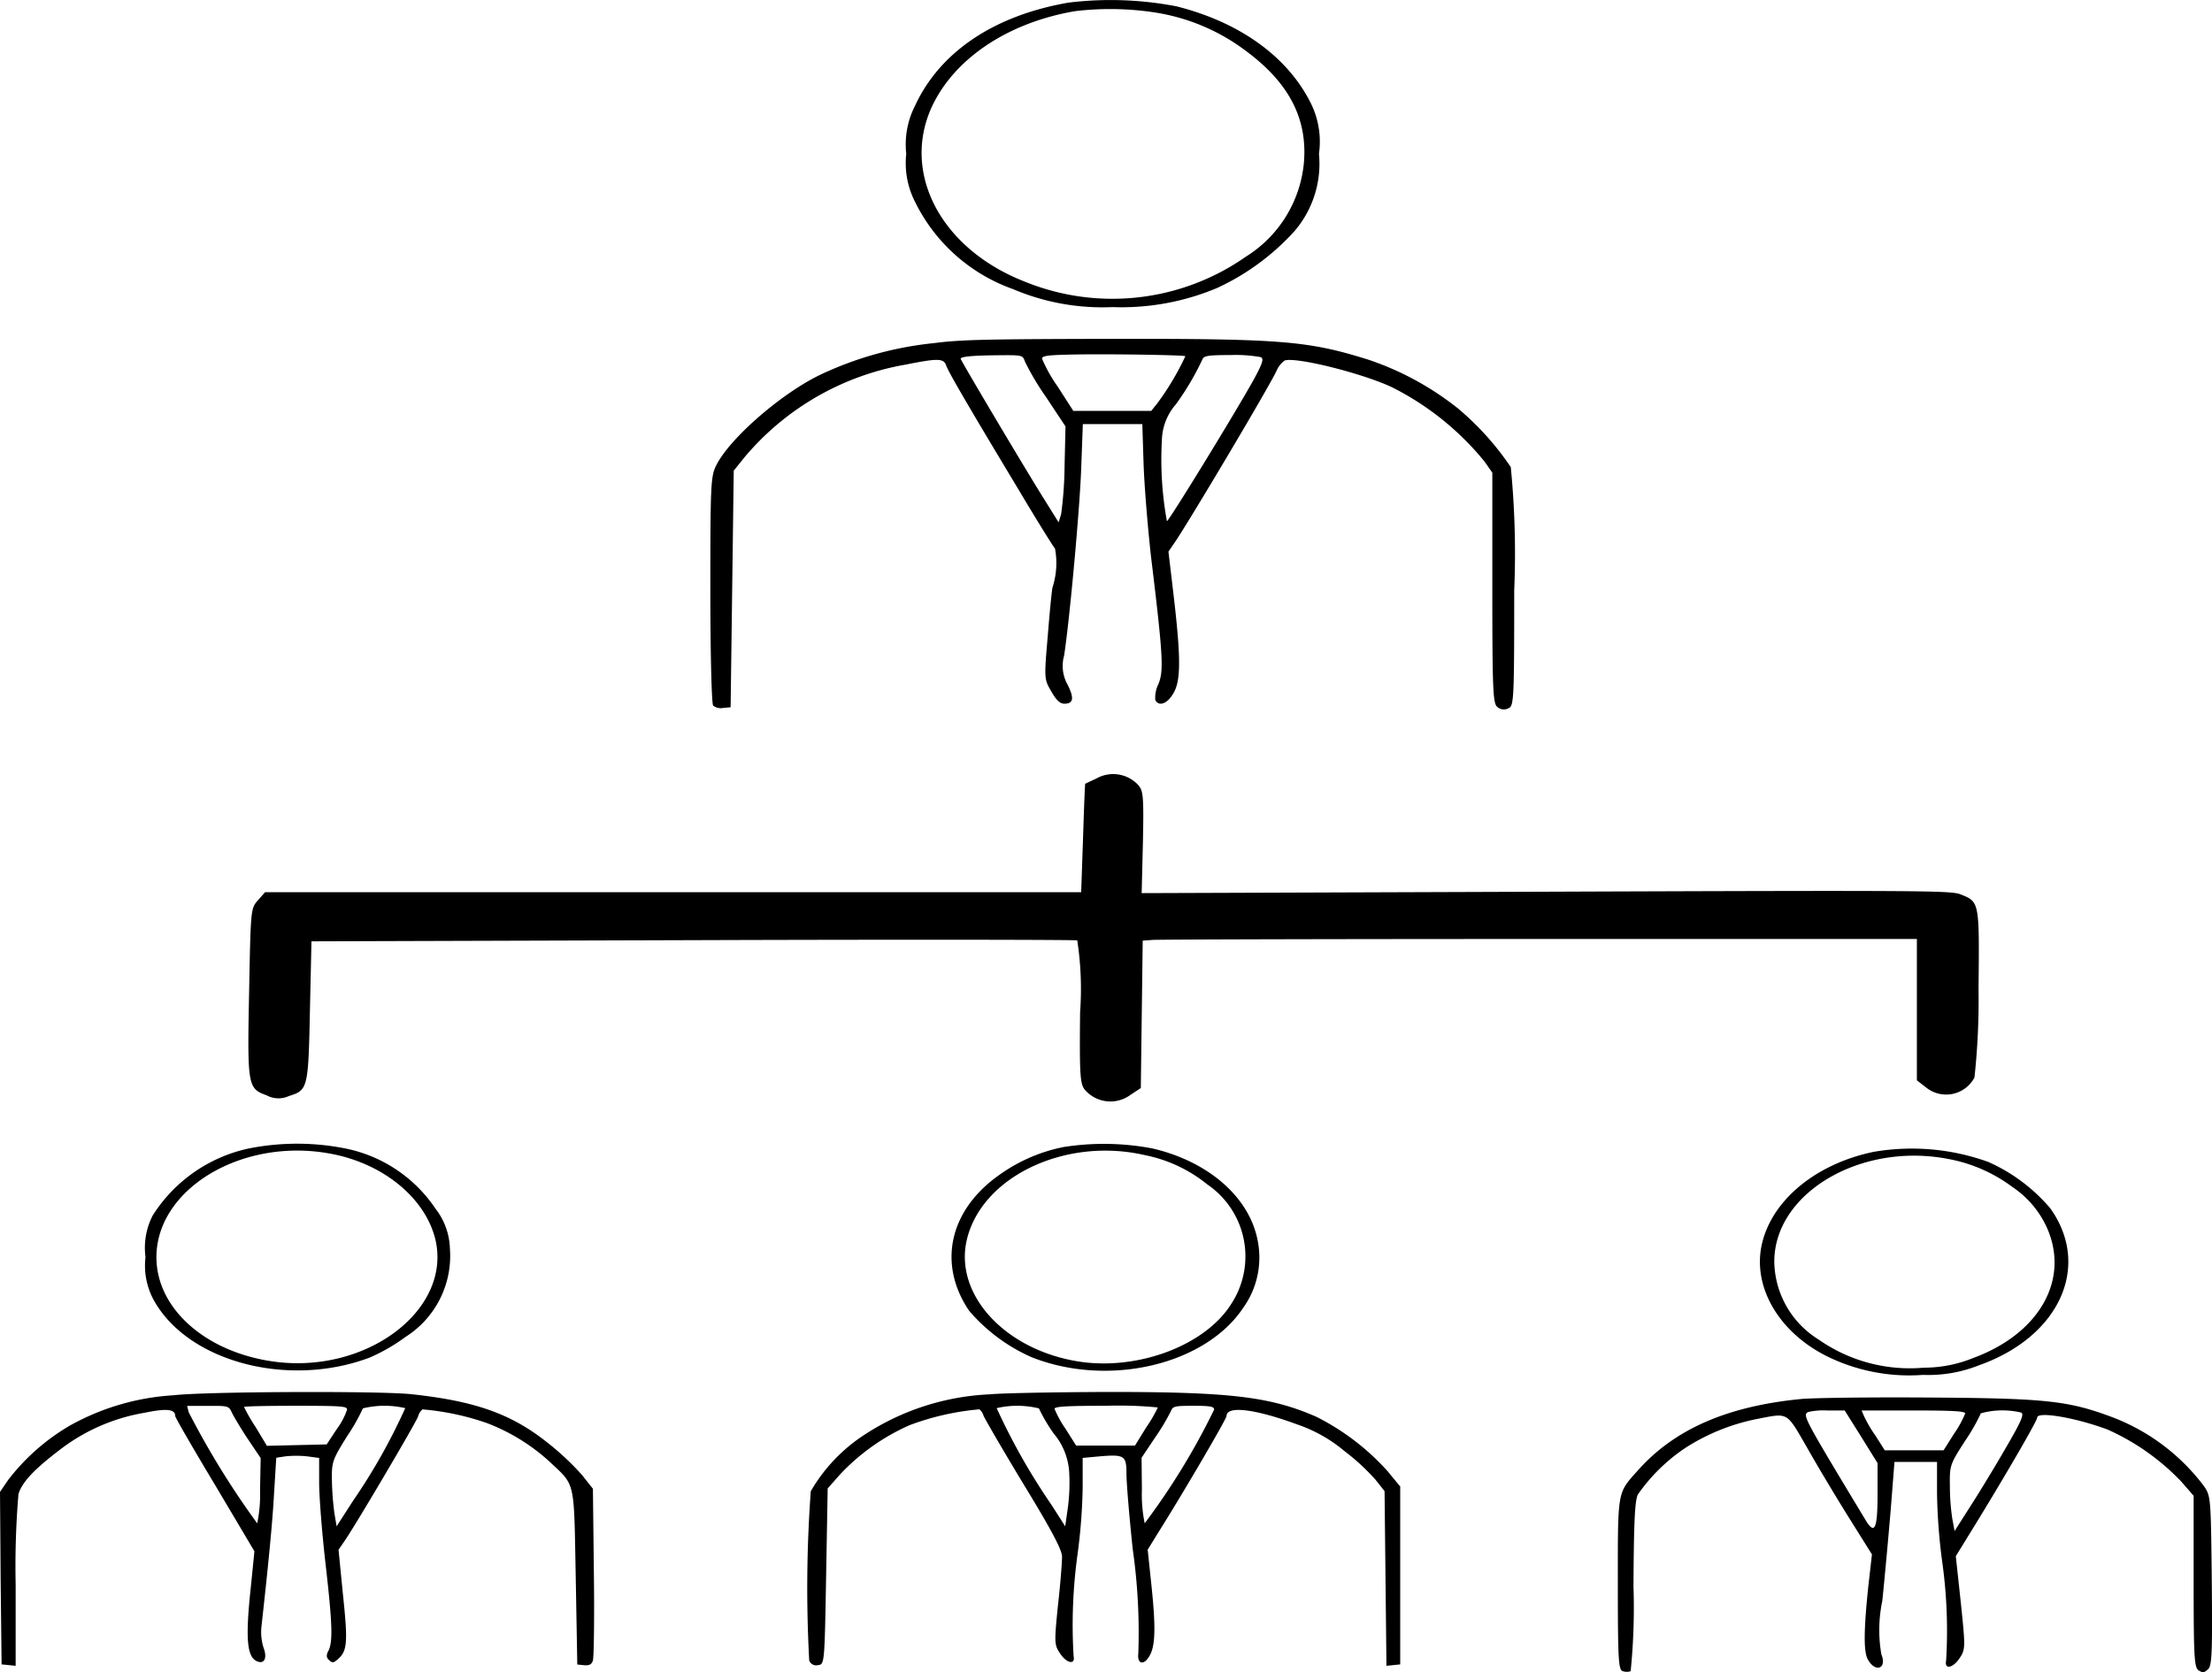
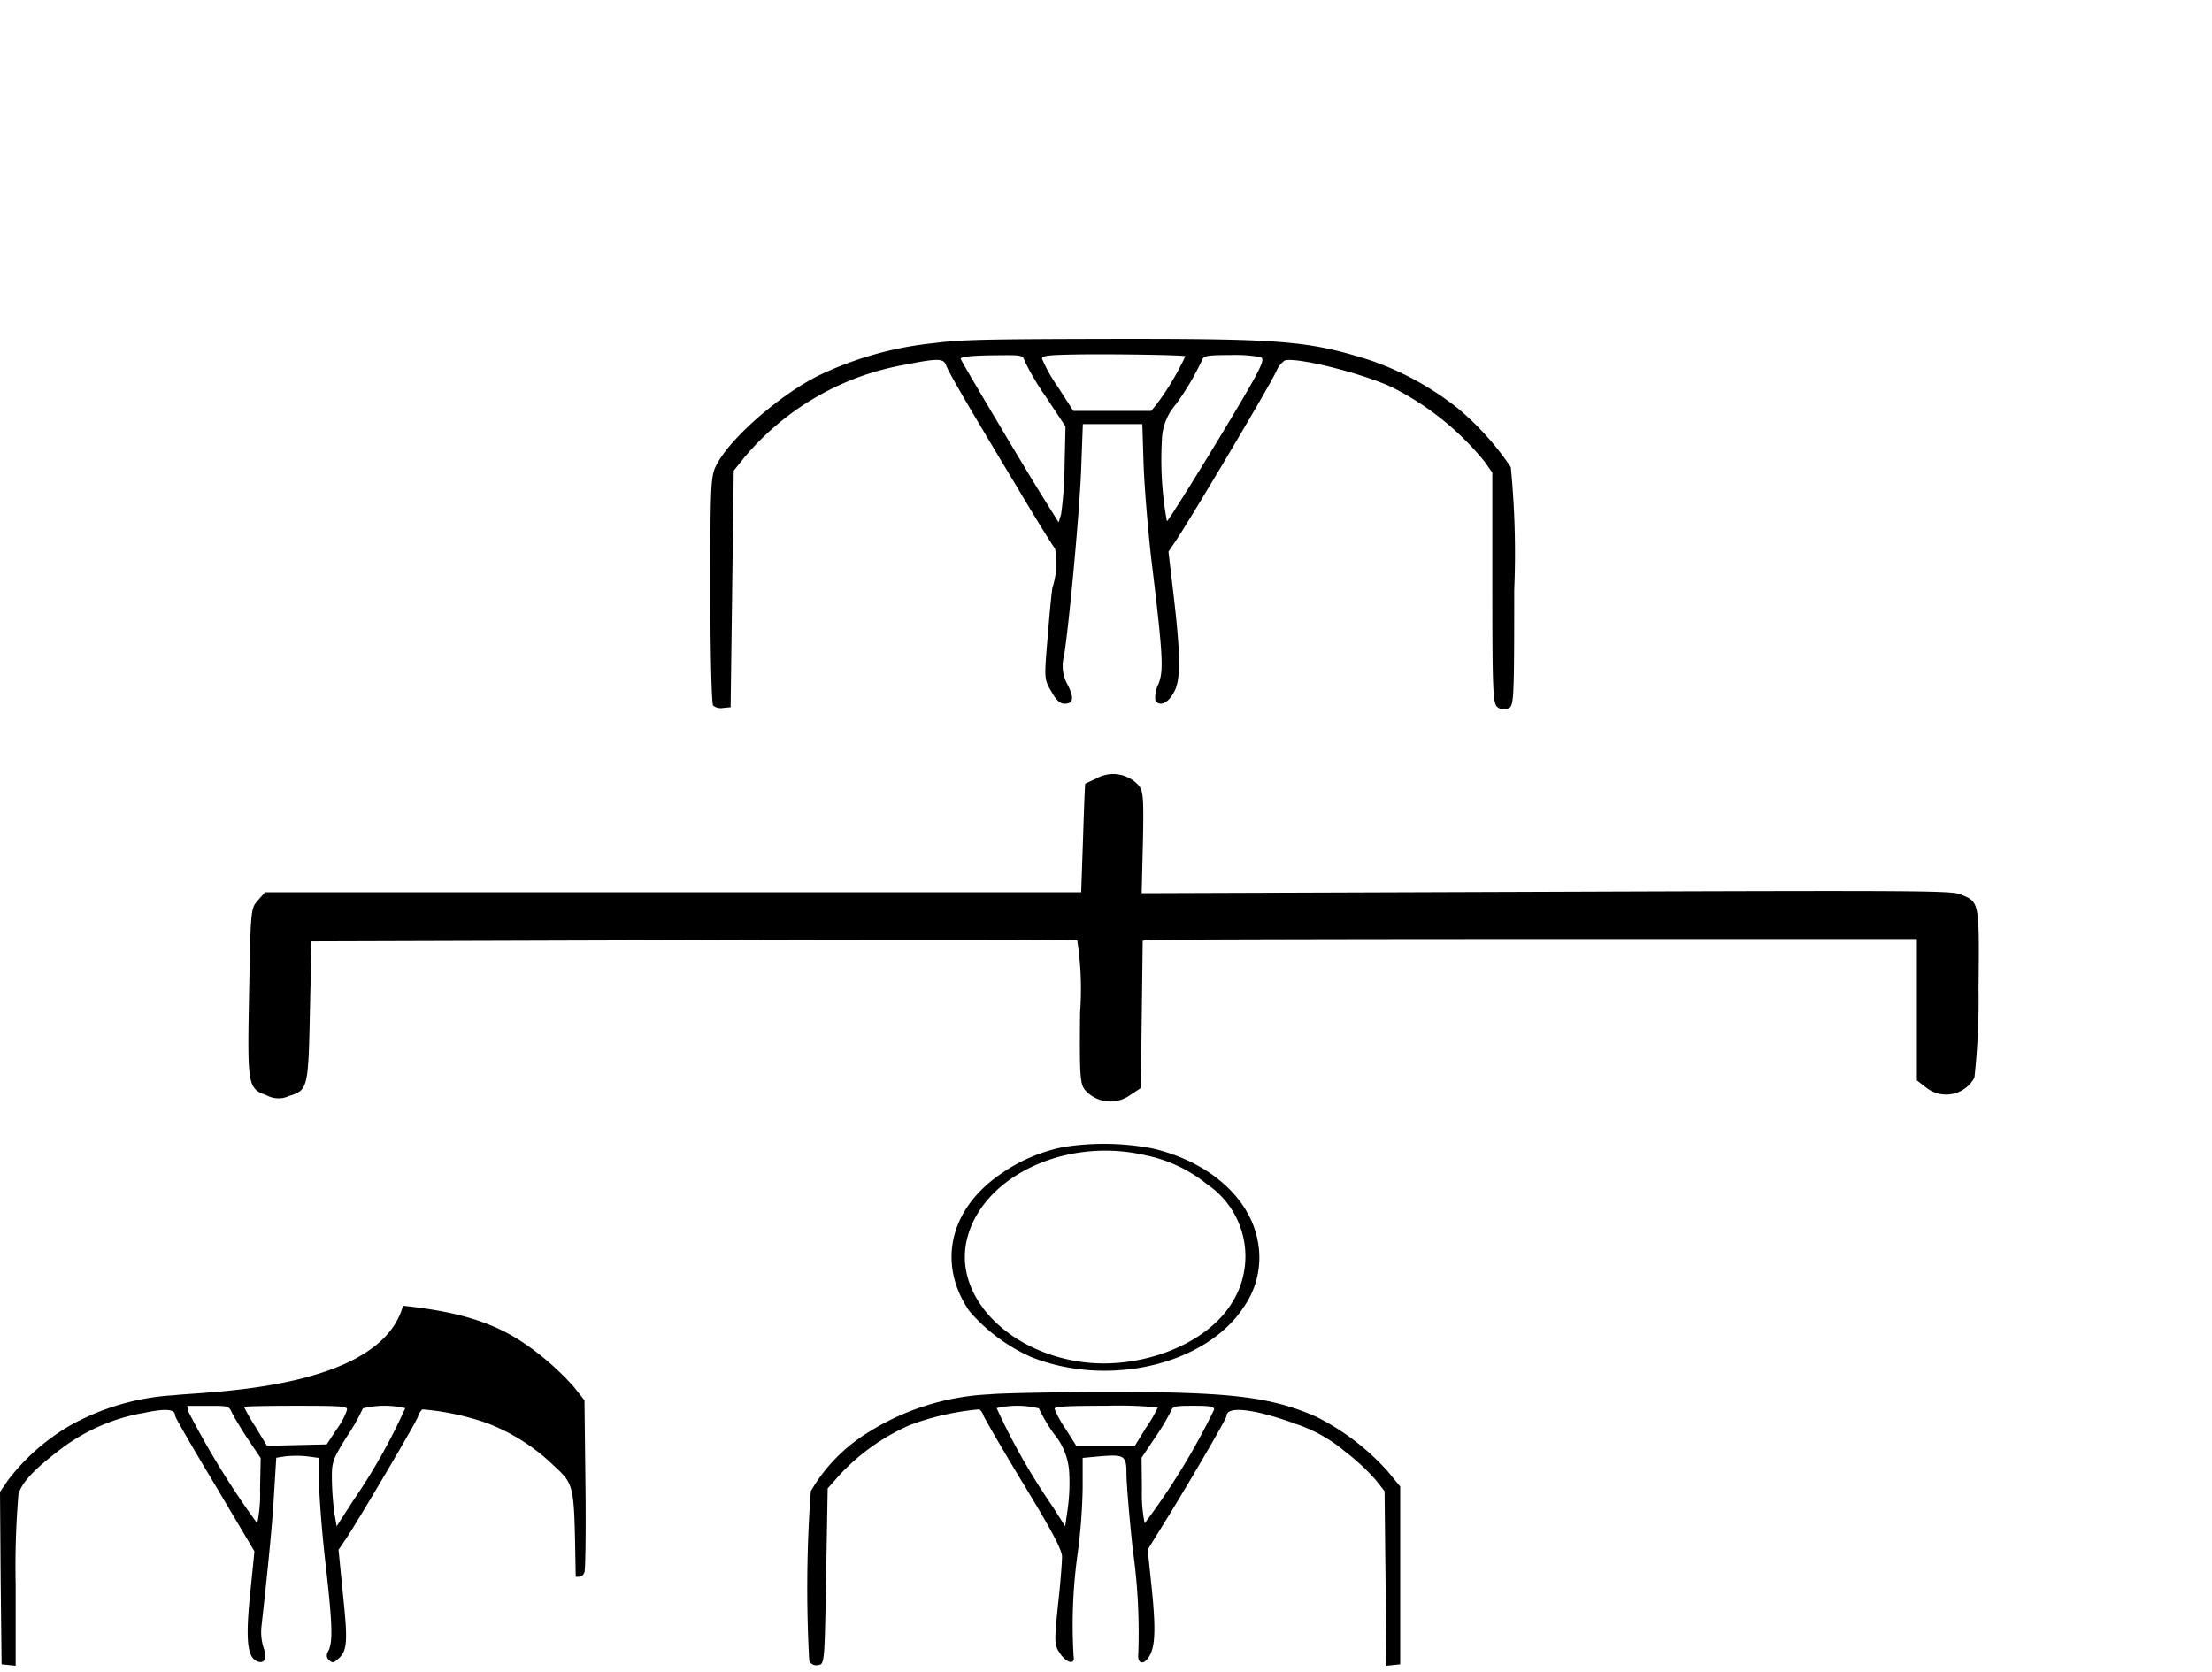
<svg xmlns="http://www.w3.org/2000/svg" width="119.035" height="90" viewBox="0 0 119.035 90">
  <g id="photo5969754252677068301" transform="translate(-260 1023.711)">
-     <path id="Tracciato_12" data-name="Tracciato 12" d="M558.34-1023.571c-4.008.693-6.921,2.645-8.268,5.555a4.583,4.583,0,0,0-.471,2.582,4.583,4.583,0,0,0,.471,2.582,9.357,9.357,0,0,0,5.271,4.7,12.289,12.289,0,0,0,5.355.97,13.275,13.275,0,0,0,5.641-1.033,12.924,12.924,0,0,0,4.159-3.061,5.571,5.571,0,0,0,1.313-4.157,4.65,4.65,0,0,0-.438-2.721c-1.246-2.507-3.823-4.358-7.224-5.215A18.686,18.686,0,0,0,558.34-1023.571Zm4.631.529a10.892,10.892,0,0,1,4.968,2.116c2.256,1.688,3.25,3.59,3.065,5.933a6.68,6.68,0,0,1-3.132,5.1,12.513,12.513,0,0,1-11.939,1.322c-4.462-1.763-6.6-5.819-4.951-9.4,1.213-2.595,4.092-4.522,7.7-5.139A15.894,15.894,0,0,1,562.971-1023.042Z" transform="translate(-240.833 0)" />
    <path id="Tracciato_13" data-name="Tracciato 13" d="M499.04-878.679a18.713,18.713,0,0,0-6.146,1.713c-2.1,1.02-4.85,3.413-5.574,4.862-.3.579-.32,1.071-.32,6.7,0,3.338.067,6.147.152,6.235a.664.664,0,0,0,.539.126l.4-.038.084-6.361.084-6.373.589-.731a14.569,14.569,0,0,1,8.655-4.975c1.768-.353,2.054-.34,2.189.05.118.327.943,1.776,3.856,6.613,1.01,1.7,1.92,3.161,2,3.237a4.274,4.274,0,0,1-.135,2.091c-.034.126-.152,1.3-.253,2.582-.2,2.33-.2,2.355.185,3.01.269.479.471.667.707.667.488,0,.539-.3.168-1.033a2.062,2.062,0,0,1-.185-1.549c.286-1.8.859-8.011.926-10.2l.084-2.267h3.2l.067,2.078c.034,1.146.219,3.413.4,5.038.657,5.4.69,6.159.4,6.877a1.626,1.626,0,0,0-.168.856c.185.365.64.214.96-.34.421-.668.421-1.889.034-5.227l-.286-2.418.387-.567c.825-1.234,5.018-8.275,5.439-9.182a1.263,1.263,0,0,1,.438-.542c.657-.189,4.21.705,5.776,1.448a15.22,15.22,0,0,1,4.968,3.993l.421.6v6.21c0,5.466.034,6.222.269,6.4a.528.528,0,0,0,.589.076c.3-.126.32-.34.32-6.348a47.546,47.546,0,0,0-.185-6.638,15.276,15.276,0,0,0-2.846-3.161,15.856,15.856,0,0,0-4.816-2.62c-3.267-1.02-4.648-1.134-14.044-1.121C501.852-878.893,500.472-878.868,499.04-878.679Zm13.522.705a14.569,14.569,0,0,1-1.516,2.544l-.32.4h-4.193l-.842-1.31a8.06,8.06,0,0,1-.842-1.5c0-.164.337-.2,1.819-.227C508.555-878.1,512.478-878.037,512.562-877.974Zm-8.639.277a14.336,14.336,0,0,0,1.145,1.927l1.044,1.575-.05,2.141a20.7,20.7,0,0,1-.185,2.582l-.135.441-.707-1.134c-.926-1.461-4.564-7.583-4.564-7.671,0-.113.589-.176,1.953-.189S503.806-878.037,503.924-877.7Zm12.7-.227c.168.088.1.315-.354,1.159-1.01,1.826-4.6,7.671-4.7,7.671a18.548,18.548,0,0,1-.269-4.383,3.03,3.03,0,0,1,.758-1.914,14.775,14.775,0,0,0,1.431-2.431c.084-.176.32-.214,1.5-.214A7.657,7.657,0,0,1,516.621-877.924Z" transform="translate(-188.774 -126.565)" />
    <path id="Tracciato_14" data-name="Tracciato 14" d="M384.986-692.613c-.3.139-.572.265-.589.277s-.067,1.335-.118,2.935l-.1,2.9H340.261l-.387.441c-.387.428-.387.516-.471,4.912-.1,5.051-.084,5.215.943,5.58a1.336,1.336,0,0,0,1.2.038c1.01-.315,1.044-.391,1.128-4.547l.084-3.779,20.51-.063c11.3-.038,20.595-.025,20.7.013a17.334,17.334,0,0,1,.152,3.879c-.034,3.376,0,3.829.253,4.157a1.817,1.817,0,0,0,2.459.277l.556-.365.051-3.968.051-3.968.539-.038c.3-.025,9.666-.05,20.83-.05h20.292v7.608l.488.378a1.722,1.722,0,0,0,2.61-.529,38.522,38.522,0,0,0,.219-4.748c.05-4.774.05-4.7-.977-5.114-.505-.2-1.987-.214-22.3-.139l-21.757.076.067-2.733c.051-2.481.017-2.784-.253-3.086A1.837,1.837,0,0,0,384.986-692.613Z" transform="translate(-65.997 -289.191)" />
-     <path id="Tracciato_15" data-name="Tracciato 15" d="M312.023-534.726a8.139,8.139,0,0,0-5.136,3.6,3.811,3.811,0,0,0-.387,2.242,3.876,3.876,0,0,0,.4,2.229c1.785,3.376,7.241,4.849,11.67,3.174a9.907,9.907,0,0,0,1.92-1.108,5.16,5.16,0,0,0,2.391-4.761,3.656,3.656,0,0,0-.775-2.141,7.649,7.649,0,0,0-4.951-3.262A13.305,13.305,0,0,0,312.023-534.726Zm4.311.252c2.947.5,5.3,2.444,5.793,4.761.758,3.728-3.738,7.091-8.639,6.461-3.7-.479-6.4-2.834-6.4-5.63C307.089-532.534,311.636-535.293,316.334-534.474Z" transform="translate(-38.67 -427.165)" />
    <path id="Tracciato_16" data-name="Tracciato 16" d="M570.123-534.763a8.881,8.881,0,0,0-3.452,1.486c-2.711,1.889-3.368,4.8-1.65,7.331a9.406,9.406,0,0,0,3.351,2.494c4.143,1.65,9.38.416,11.417-2.683a4.637,4.637,0,0,0,.775-3.5c-.4-2.368-2.627-4.345-5.692-5.051A14,14,0,0,0,570.123-534.763Zm4.361.441a7.7,7.7,0,0,1,3.351,1.574,4.68,4.68,0,0,1,1.28,6.449c-1.4,2.217-5,3.577-8.184,3.086-3.957-.617-6.7-3.577-6.045-6.512C565.66-533.151,570.19-535.317,574.484-534.322Z" transform="translate(-252.868 -427.216)" />
-     <path id="Tracciato_17" data-name="Tracciato 17" d="M828.523-532.76c-3.149.655-5.54,2.658-6.029,5.076-.455,2.292,1.01,4.711,3.62,5.97a10.02,10.02,0,0,0,5.069.957,7.365,7.365,0,0,0,3.014-.516c4.345-1.537,6.062-5.341,3.839-8.452a9.348,9.348,0,0,0-3.334-2.494A12.116,12.116,0,0,0,828.523-532.76Zm4.008.378a8.244,8.244,0,0,1,3.452,1.5,5.232,5.232,0,0,1,1.852,2.154c1.28,2.8-.354,5.731-3.924,7.053a7.033,7.033,0,0,1-2.677.529,8.548,8.548,0,0,1-5.658-1.511,5.019,5.019,0,0,1-2.391-4.194C823.185-530.543,827.833-533.289,832.531-532.382Z" transform="translate(-467.705 -428.954)" />
-     <path id="Tracciato_18" data-name="Tracciato 18" d="M269.346-428.719a13.015,13.015,0,0,0-5.574,1.625,11.452,11.452,0,0,0-3.334,2.935l-.438.642.034,4.648.051,4.635.387.038.37.038v-4.383a46.619,46.619,0,0,1,.152-4.862c.2-.655.876-1.36,2.29-2.431a10.252,10.252,0,0,1,4.479-1.94c1.212-.252,1.667-.2,1.667.176,0,.076.96,1.738,2.139,3.7l2.122,3.577-.185,1.852c-.32,2.947-.219,3.917.4,4.094.354.1.472-.252.269-.781a2.8,2.8,0,0,1-.1-1.159c.337-3.036.589-5.517.674-7.142l.118-1.9.505-.076a5.781,5.781,0,0,1,1.145,0l.657.088v1.335c0,.731.152,2.67.337,4.3.387,3.35.4,4.245.168,4.736-.135.239-.118.378.034.516.185.164.236.151.505-.088.472-.428.505-.919.236-3.464l-.236-2.393.387-.567c.69-1.033,3.772-6.26,3.89-6.6a.8.8,0,0,1,.236-.39,14.1,14.1,0,0,1,3.486.743,10.6,10.6,0,0,1,3.351,2.066c1.414,1.335,1.313.919,1.414,6.2l.084,4.723.37.038c.269.025.4-.038.471-.252.051-.164.084-2.3.051-4.774l-.051-4.471-.589-.743a14.566,14.566,0,0,0-1.92-1.789c-1.92-1.511-3.856-2.192-7.258-2.557C280.443-428.959,271-428.921,269.346-428.719Zm3.149.97c.118.227.488.857.859,1.411l.674,1-.034,1.7a7.7,7.7,0,0,1-.152,1.814,45.308,45.308,0,0,1-3.688-5.983l-.084-.34h1.111C272.31-428.152,272.31-428.152,272.495-427.749Zm6.18-.189a3.819,3.819,0,0,1-.556,1.045l-.539.819-1.617.038-1.6.038-.606-1.008a9.137,9.137,0,0,1-.623-1.083c0-.038,1.246-.063,2.779-.063C278.456-428.152,278.692-428.127,278.675-427.938Zm3.132-.088a31.68,31.68,0,0,1-2.8,4.975l-.892,1.385-.118-.693a15.511,15.511,0,0,1-.135-1.751c-.017-1.02.017-1.121.825-2.418a10.468,10.468,0,0,0,.842-1.486A4.932,4.932,0,0,1,281.807-428.026Z" transform="translate(0 -519.896)" />
+     <path id="Tracciato_18" data-name="Tracciato 18" d="M269.346-428.719a13.015,13.015,0,0,0-5.574,1.625,11.452,11.452,0,0,0-3.334,2.935l-.438.642.034,4.648.051,4.635.387.038.37.038v-4.383a46.619,46.619,0,0,1,.152-4.862c.2-.655.876-1.36,2.29-2.431a10.252,10.252,0,0,1,4.479-1.94c1.212-.252,1.667-.2,1.667.176,0,.076.96,1.738,2.139,3.7l2.122,3.577-.185,1.852c-.32,2.947-.219,3.917.4,4.094.354.1.472-.252.269-.781a2.8,2.8,0,0,1-.1-1.159c.337-3.036.589-5.517.674-7.142l.118-1.9.505-.076a5.781,5.781,0,0,1,1.145,0l.657.088v1.335c0,.731.152,2.67.337,4.3.387,3.35.4,4.245.168,4.736-.135.239-.118.378.034.516.185.164.236.151.505-.088.472-.428.505-.919.236-3.464l-.236-2.393.387-.567c.69-1.033,3.772-6.26,3.89-6.6a.8.8,0,0,1,.236-.39,14.1,14.1,0,0,1,3.486.743,10.6,10.6,0,0,1,3.351,2.066c1.414,1.335,1.313.919,1.414,6.2c.269.025.4-.038.471-.252.051-.164.084-2.3.051-4.774l-.051-4.471-.589-.743a14.566,14.566,0,0,0-1.92-1.789c-1.92-1.511-3.856-2.192-7.258-2.557C280.443-428.959,271-428.921,269.346-428.719Zm3.149.97c.118.227.488.857.859,1.411l.674,1-.034,1.7a7.7,7.7,0,0,1-.152,1.814,45.308,45.308,0,0,1-3.688-5.983l-.084-.34h1.111C272.31-428.152,272.31-428.152,272.495-427.749Zm6.18-.189a3.819,3.819,0,0,1-.556,1.045l-.539.819-1.617.038-1.6.038-.606-1.008a9.137,9.137,0,0,1-.623-1.083c0-.038,1.246-.063,2.779-.063C278.456-428.152,278.692-428.127,278.675-427.938Zm3.132-.088a31.68,31.68,0,0,1-2.8,4.975l-.892,1.385-.118-.693a15.511,15.511,0,0,1-.135-1.751c-.017-1.02.017-1.121.825-2.418a10.468,10.468,0,0,0,.842-1.486A4.932,4.932,0,0,1,281.807-428.026Z" transform="translate(0 -519.896)" />
    <path id="Tracciato_19" data-name="Tracciato 19" d="M527.78-428.777a13.392,13.392,0,0,0-6.769,2.192,8.987,8.987,0,0,0-2.863,3.023,71.471,71.471,0,0,0-.084,9.107.393.393,0,0,0,.471.252c.354-.038.354-.063.438-4.774l.084-4.736.657-.743a11.484,11.484,0,0,1,3.772-2.67,14.194,14.194,0,0,1,3.738-.844.719.719,0,0,1,.219.34c.067.164,1.027,1.826,2.155,3.69,1.5,2.456,2.071,3.539,2.071,3.9,0,.277-.084,1.448-.219,2.607-.2,1.99-.2,2.141.1,2.582.354.554.842.655.741.164a27.837,27.837,0,0,1,.219-5.529,30.692,30.692,0,0,0,.269-3.539v-1.6l.825-.076c1.431-.126,1.532-.063,1.532.945,0,.479.152,2.3.337,4.043a31.748,31.748,0,0,1,.3,5.618c-.067.592.32.655.623.088.3-.542.32-1.562.067-3.917l-.185-1.763.623-1.008c1.3-2.066,3.62-6.033,3.62-6.184,0-.567,1.516-.39,3.806.453a7.911,7.911,0,0,1,2.543,1.436,11.676,11.676,0,0,1,1.667,1.537l.488.617.051,4.7.05,4.7.37-.038.371-.038v-9.573l-.674-.819a12.984,12.984,0,0,0-3.839-2.935c-2.509-1.1-4.715-1.348-11.5-1.335C531.081-428.891,528.353-428.84,527.78-428.777Zm2.644.756a9.2,9.2,0,0,0,.792,1.348,3.556,3.556,0,0,1,.842,2.166,10.148,10.148,0,0,1-.084,1.889l-.135.945-.724-1.134a34.456,34.456,0,0,1-2.964-5.227A4.928,4.928,0,0,1,530.424-428.021Zm6.4-.05A7.589,7.589,0,0,1,536.2-427l-.606.982h-3.166l-.573-.907a5.62,5.62,0,0,1-.589-1.071c0-.126.64-.164,2.778-.164A21.621,21.621,0,0,1,536.823-428.072Zm3.031.113a37.3,37.3,0,0,1-3.738,6.121,7.7,7.7,0,0,1-.151-1.814l-.017-1.713.741-1.108a11.78,11.78,0,0,0,.842-1.411c.1-.252.2-.277,1.212-.277C539.635-428.16,539.854-428.122,539.854-427.958Z" transform="translate(-214.517 -519.888)" />
-     <path id="Tracciato_20" data-name="Tracciato 20" d="M786.851-426.479c-3.974.39-6.8,1.625-8.773,3.842-1.111,1.247-1.078,1.02-1.078,6.084,0,4.131.034,4.66.269,4.723a.677.677,0,0,0,.421,0,34.3,34.3,0,0,0,.152-4.56c.017-3.338.067-4.61.236-4.95a9.626,9.626,0,0,1,2.593-2.532,11.147,11.147,0,0,1,3.839-1.537c1.684-.327,1.549-.4,2.661,1.524.539.957,1.549,2.645,2.24,3.753l1.263,2.015-.2,1.763c-.236,2.28-.253,3.439-.034,3.867.4.756,1.061.542.741-.252a7.608,7.608,0,0,1,.051-2.872c.135-1.31.337-3.527.455-4.937l.2-2.544h2.29v1.688a31.315,31.315,0,0,0,.269,3.615,26.659,26.659,0,0,1,.219,5.4c-.1.491.387.39.741-.164.3-.453.3-.579.05-2.973l-.269-2.494,1.179-1.915c1.65-2.7,3.2-5.378,3.2-5.542,0-.353,2.071,0,3.789.642a12.5,12.5,0,0,1,3.974,2.809l.657.756v4.61c0,4.094.034,4.635.269,4.786s.3.126.522-.076c.2-.214.219-1,.185-4.786-.05-4.509-.05-4.534-.455-5.1a11.1,11.1,0,0,0-5.035-3.716c-2.29-.844-3.553-.97-9.885-1.008C790.538-426.58,787.507-426.542,786.851-426.479Zm3.25,2.04.876,1.411v1.637c0,1.915-.152,2.242-.64,1.436-3.351-5.555-3.385-5.63-3.115-5.819a3.64,3.64,0,0,1,1.044-.088h.943Zm5.591-1.259a5.624,5.624,0,0,1-.589,1.071l-.573.907h-3.166l-.505-.794a6.932,6.932,0,0,1-.623-1.071l-.118-.277H792.9C795.051-425.862,795.691-425.824,795.691-425.7Zm3.014-.05c.169.088,0,.479-.808,1.864-.556.97-1.414,2.381-1.9,3.136l-.876,1.373-.118-.63a11.865,11.865,0,0,1-.135-1.776c-.017-1.134,0-1.171.825-2.456a10.327,10.327,0,0,0,.842-1.474A4.382,4.382,0,0,1,798.706-425.749Z" transform="translate(-429.939 -521.934)" />
  </g>
</svg>